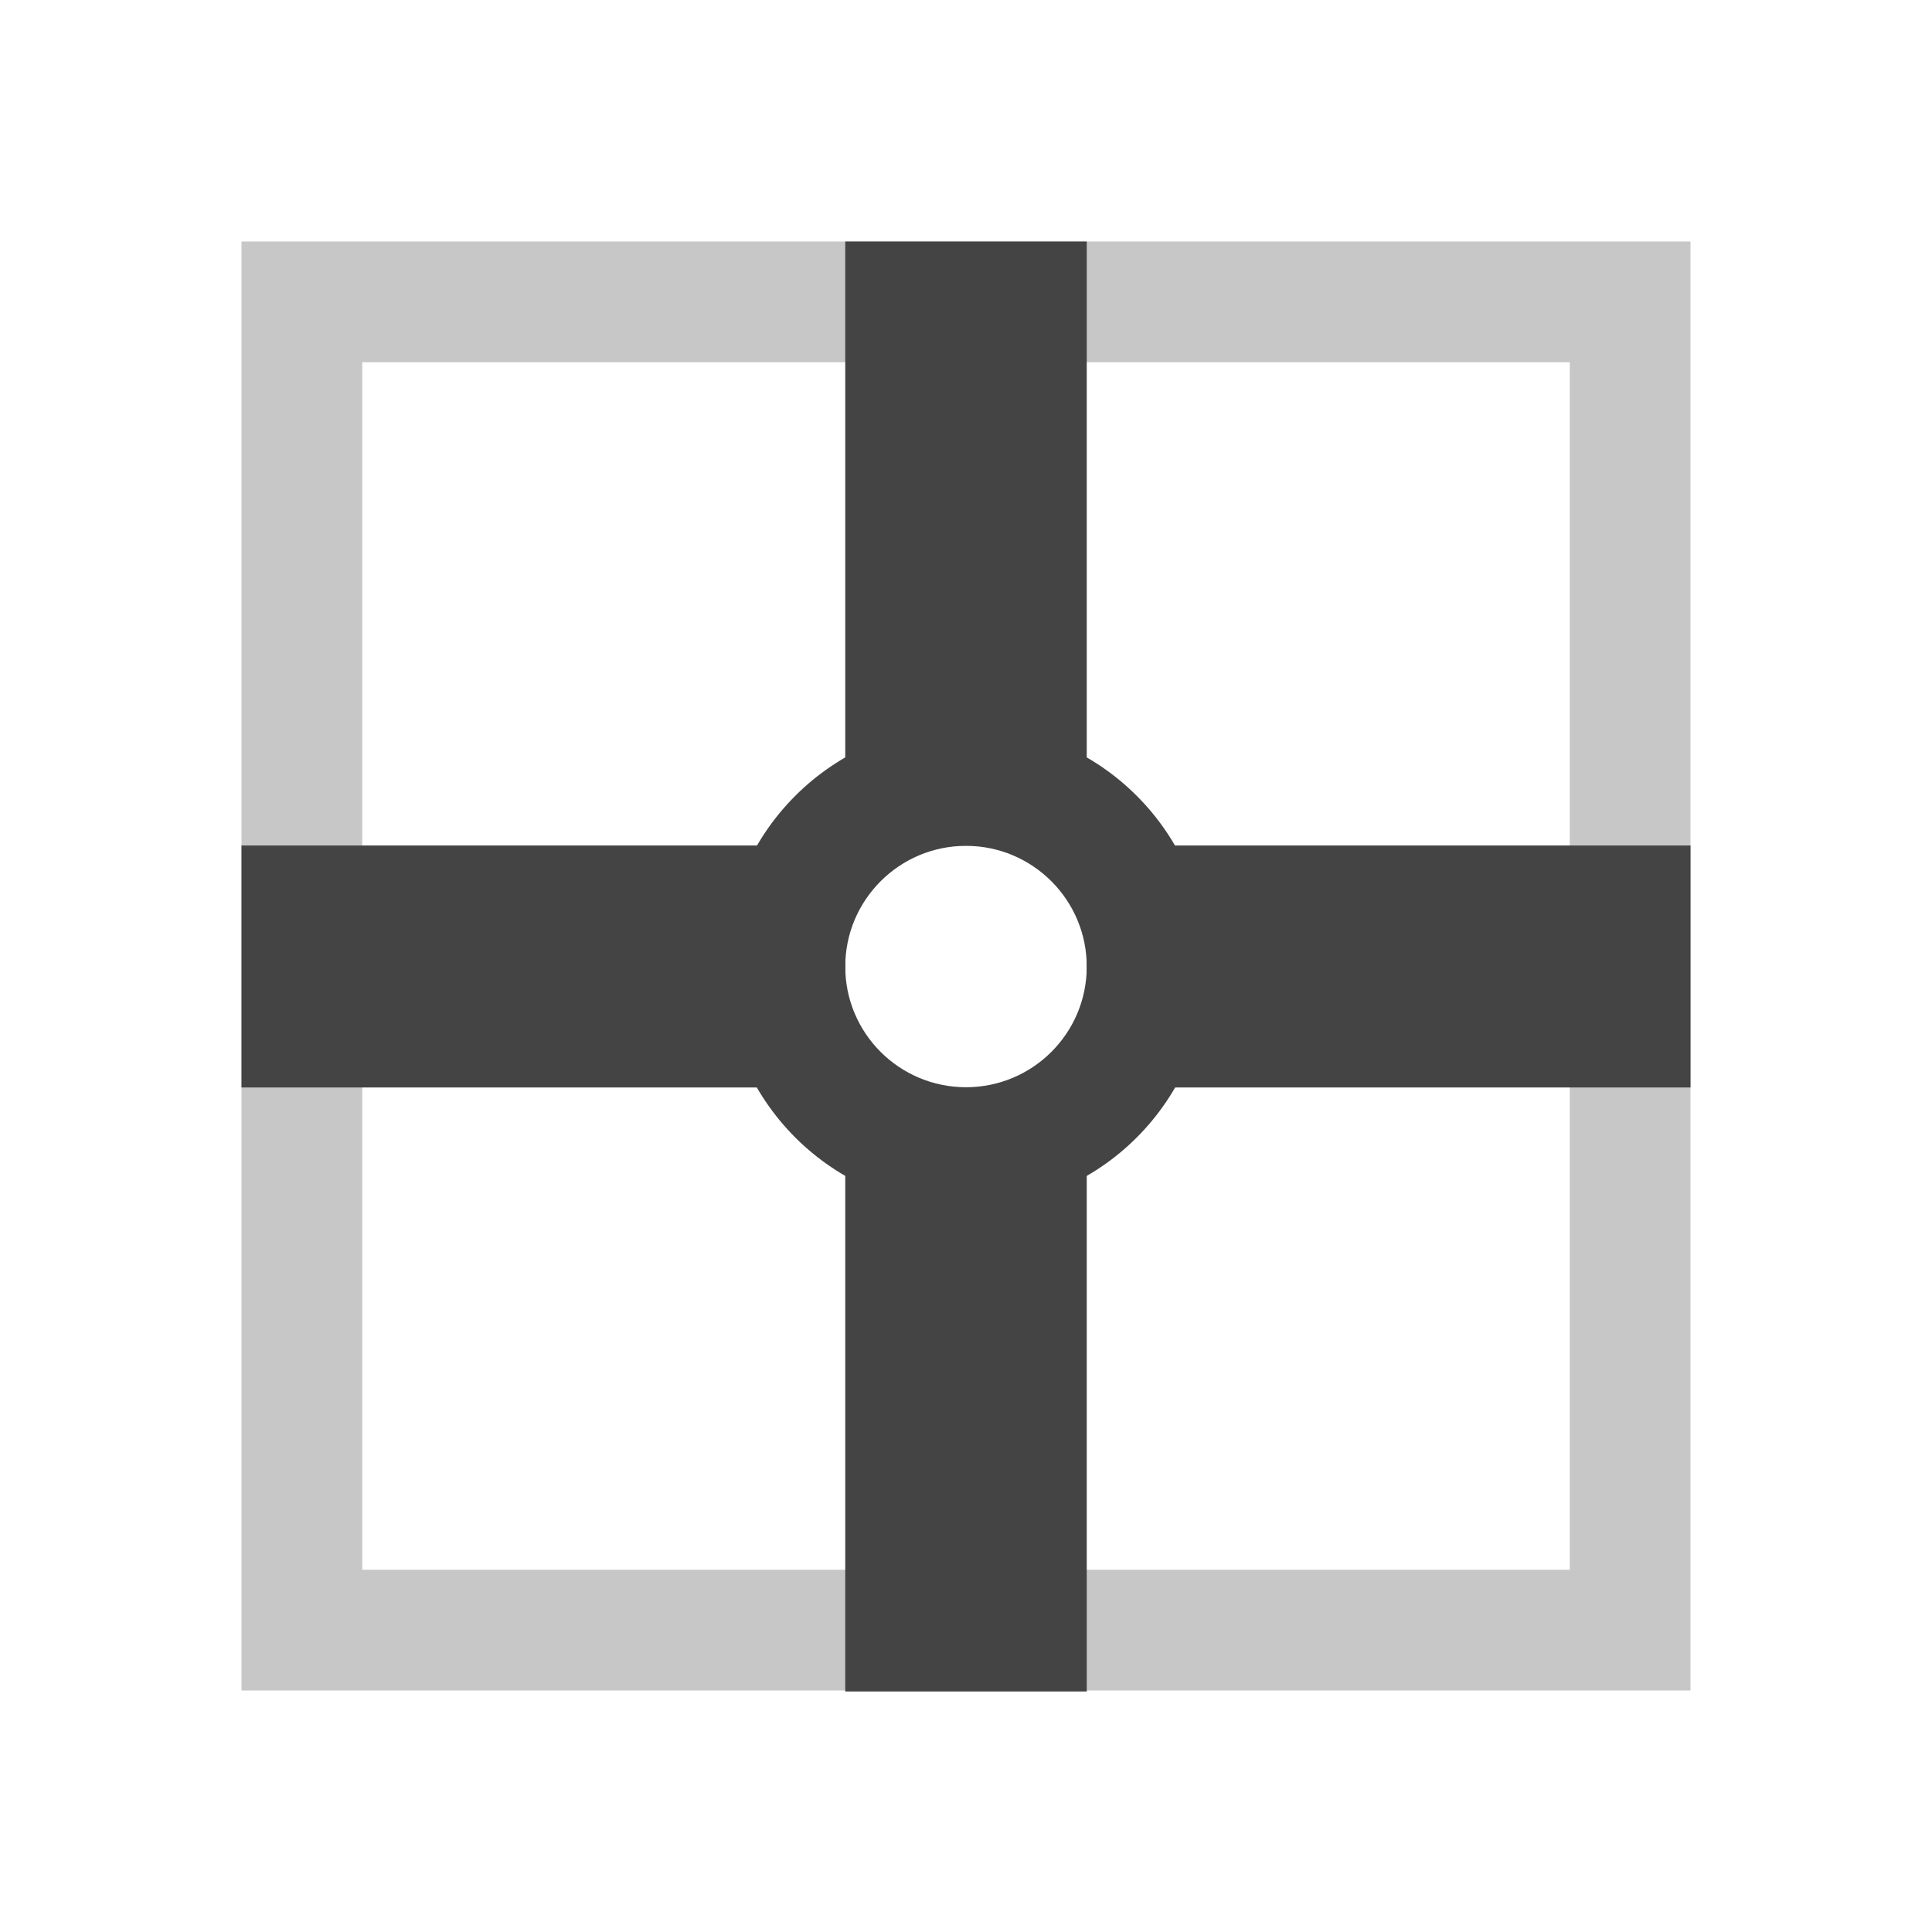
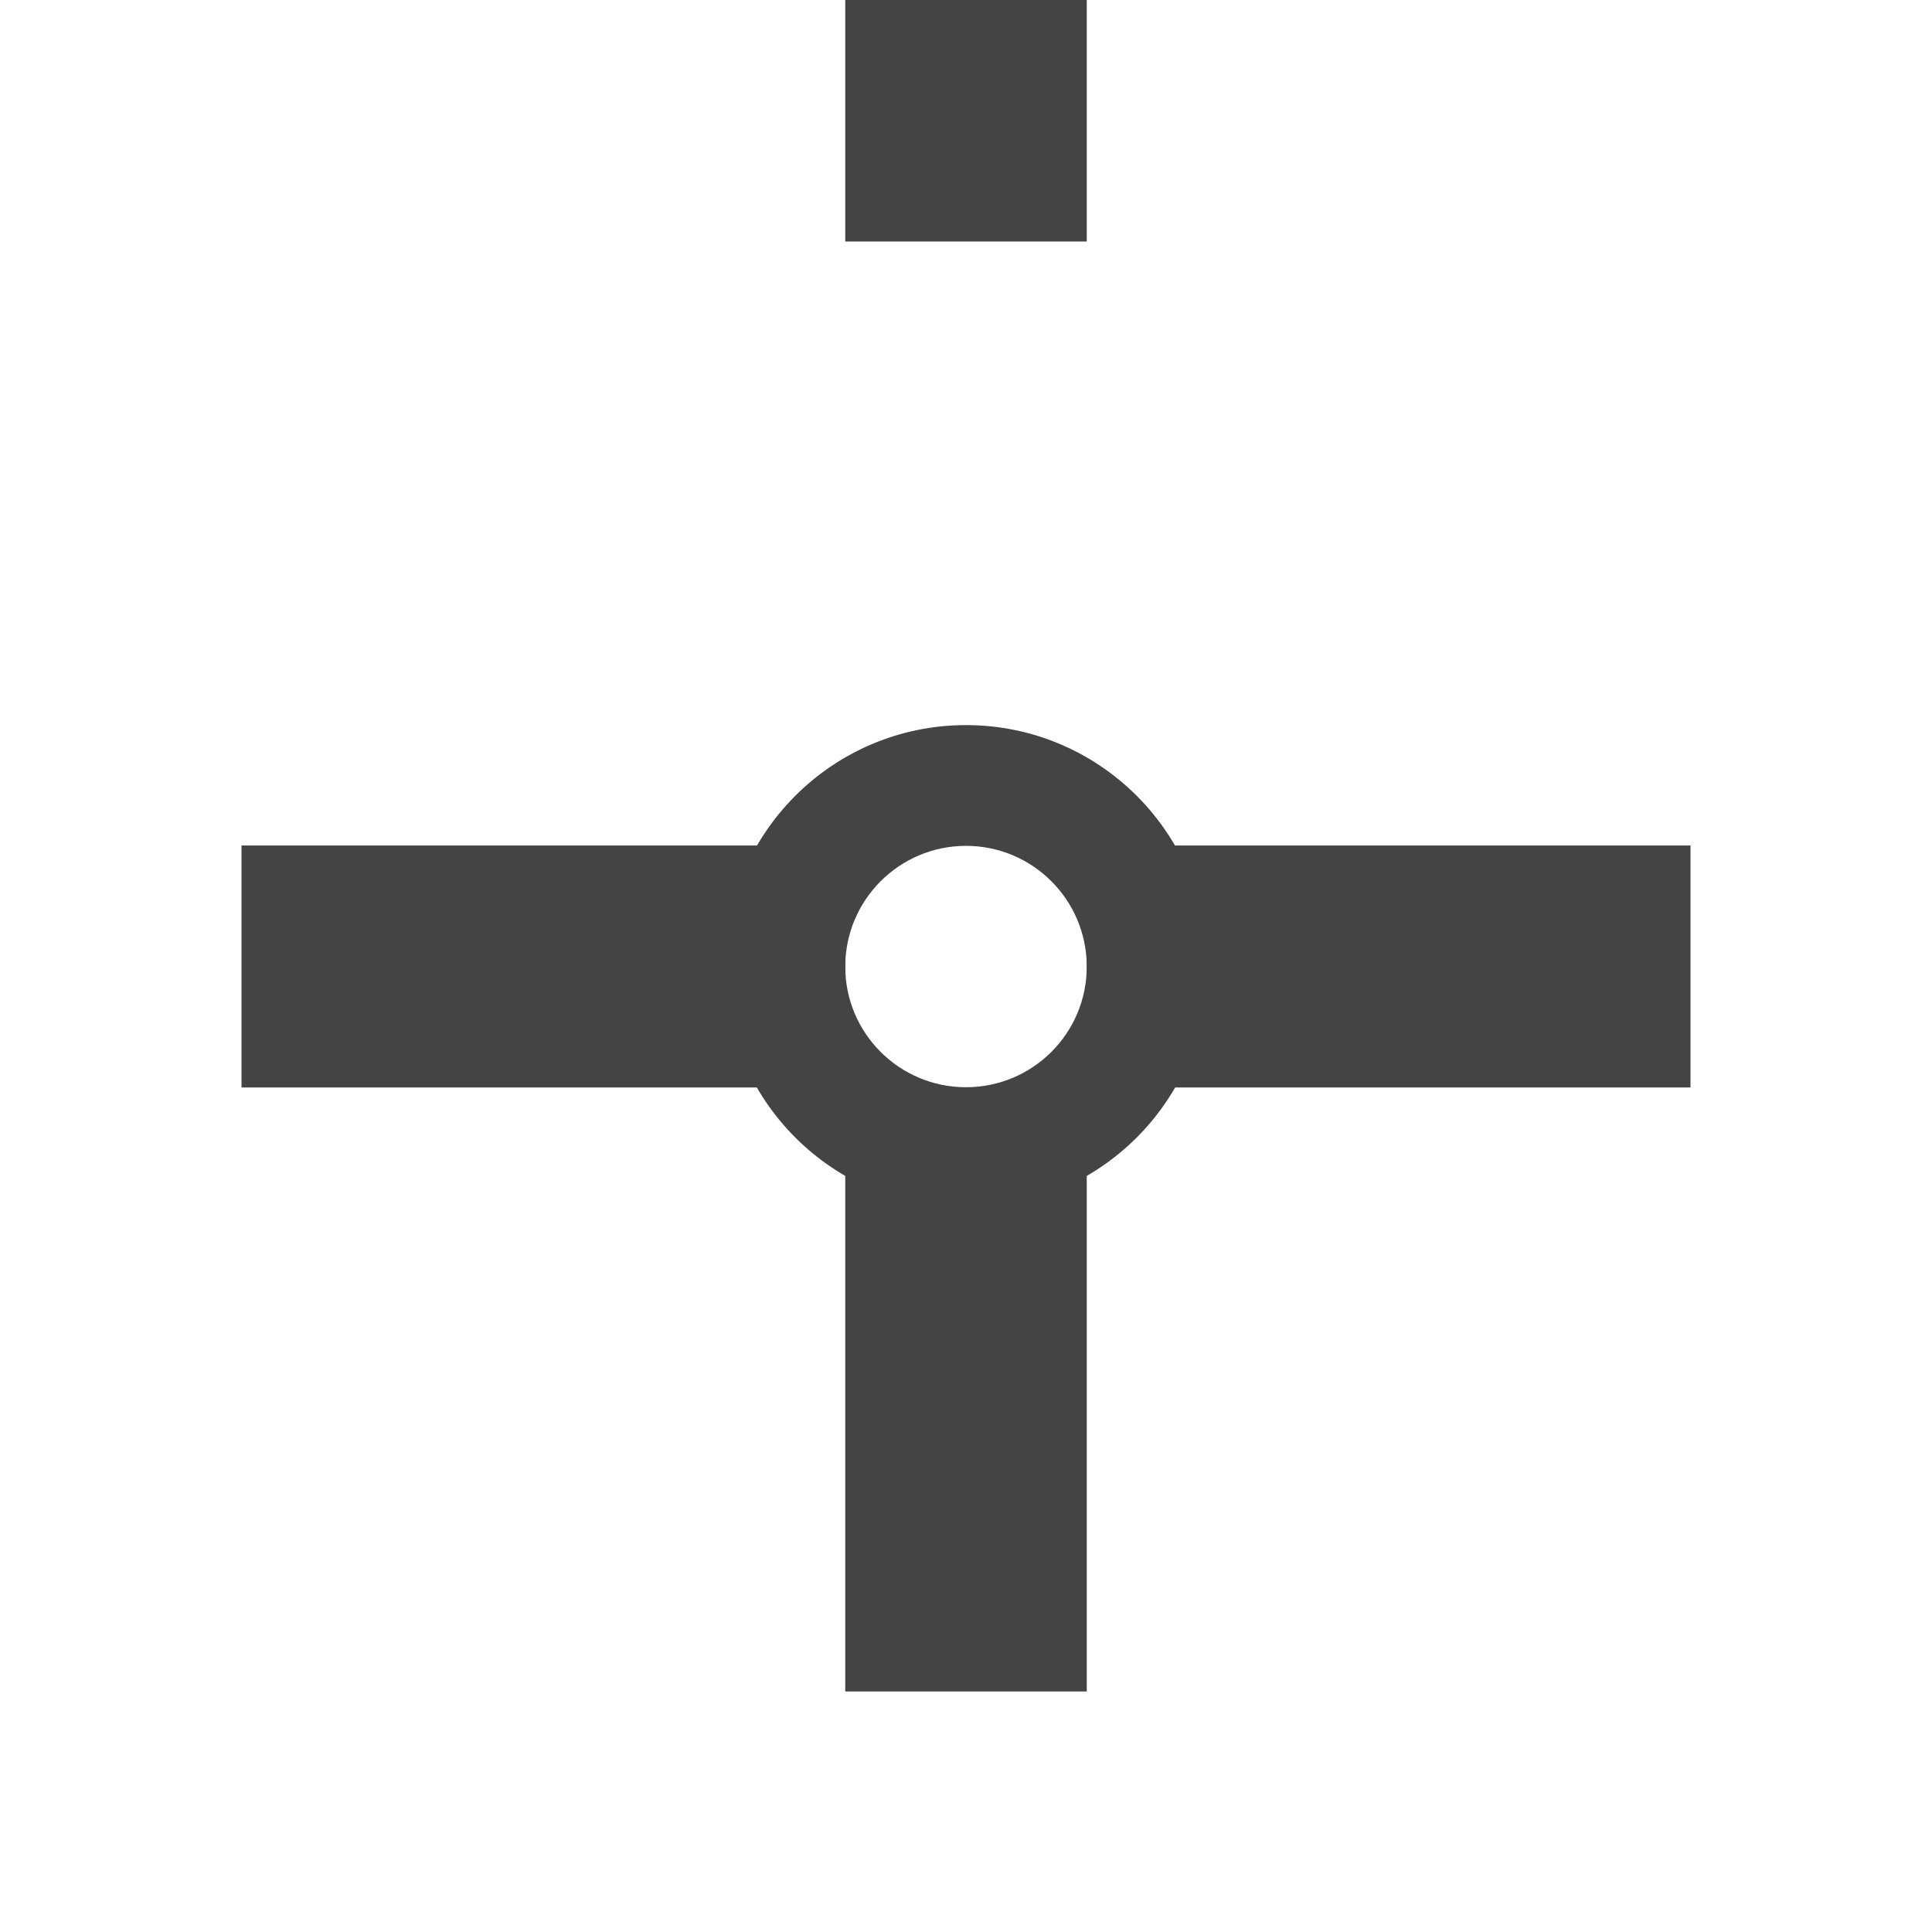
<svg xmlns="http://www.w3.org/2000/svg" style="fill-rule:evenodd;clip-rule:evenodd;stroke-linejoin:round;stroke-miterlimit:2" width="100%" height="100%" viewBox="0 0 16 16" xml:space="preserve">
  <defs>
    <style id="current-color-scheme" type="text/css">
   .ColorScheme-Text { color:#444444; } .ColorScheme-Highlight { color:#4285f4; } .ColorScheme-NeutralText { color:#ff9800; } .ColorScheme-PositiveText { color:#4caf50; } .ColorScheme-NegativeText { color:#f44336; }
  </style>
  </defs>
-   <path style="fill:currentColor;fill-opacity:0.3;" class="ColorScheme-Text" d="M2,2l0,12l12,0l0,-12l-12,0Zm1,1l10,-0l-0,10l-10,-0l-0,-10Z" />
-   <path style="fill:currentColor;" class="ColorScheme-Text" d="M7,2l0,5.002l2,-0l0,-5.002l-2,0Zm2,5.002l0,2.004l5,-0l0,-2.004l-5,-0Zm0,2.004l-2,-0l0,5.002l2,-0l0,-5.002Zm-2,-0l0,-2.004l-5,-0l0,2.004l5,-0Z" />
+   <path style="fill:currentColor;" class="ColorScheme-Text" d="M7,2l2,-0l0,-5.002l-2,0Zm2,5.002l0,2.004l5,-0l0,-2.004l-5,-0Zm0,2.004l-2,-0l0,5.002l2,-0l0,-5.002Zm-2,-0l0,-2.004l-5,-0l0,2.004l5,-0Z" />
  <path style="fill:currentColor;" class="ColorScheme-Text" d="M8,6.005c-1.105,0 -2,0.896 -2,2c-0,1.105 0.895,2.001 2,2.001c1.105,-0 2,-0.896 2,-2.001c0,-1.104 -0.895,-2 -2,-2m0,1c0.552,-0 1,0.448 1,1c-0,0.552 -0.448,0.999 -1,0.999c-0.552,0 -1,-0.447 -1,-0.999c0,-0.552 0.448,-1 1,-1" />
</svg>